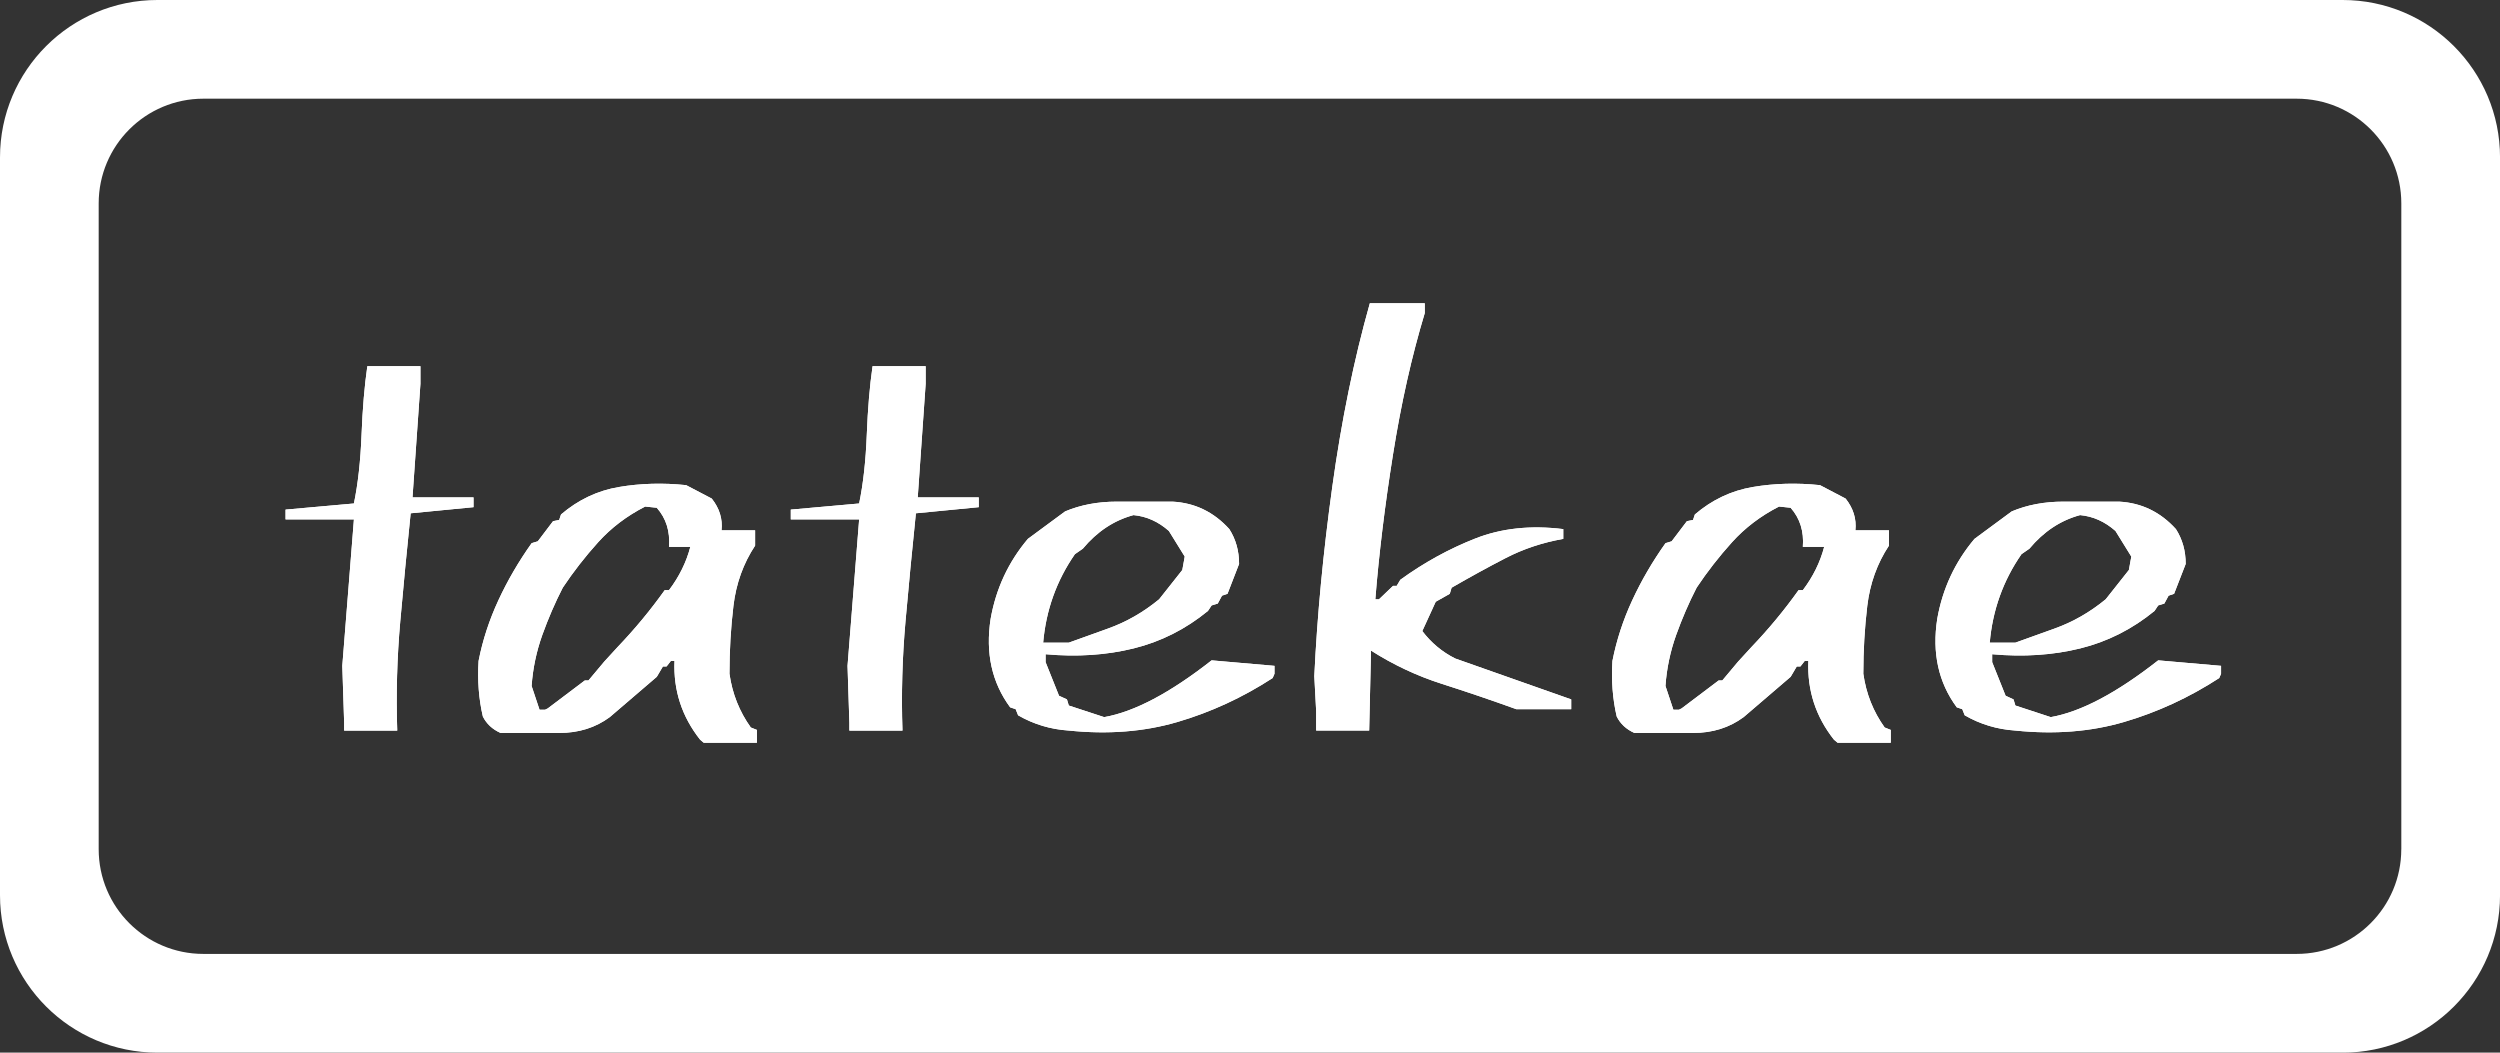
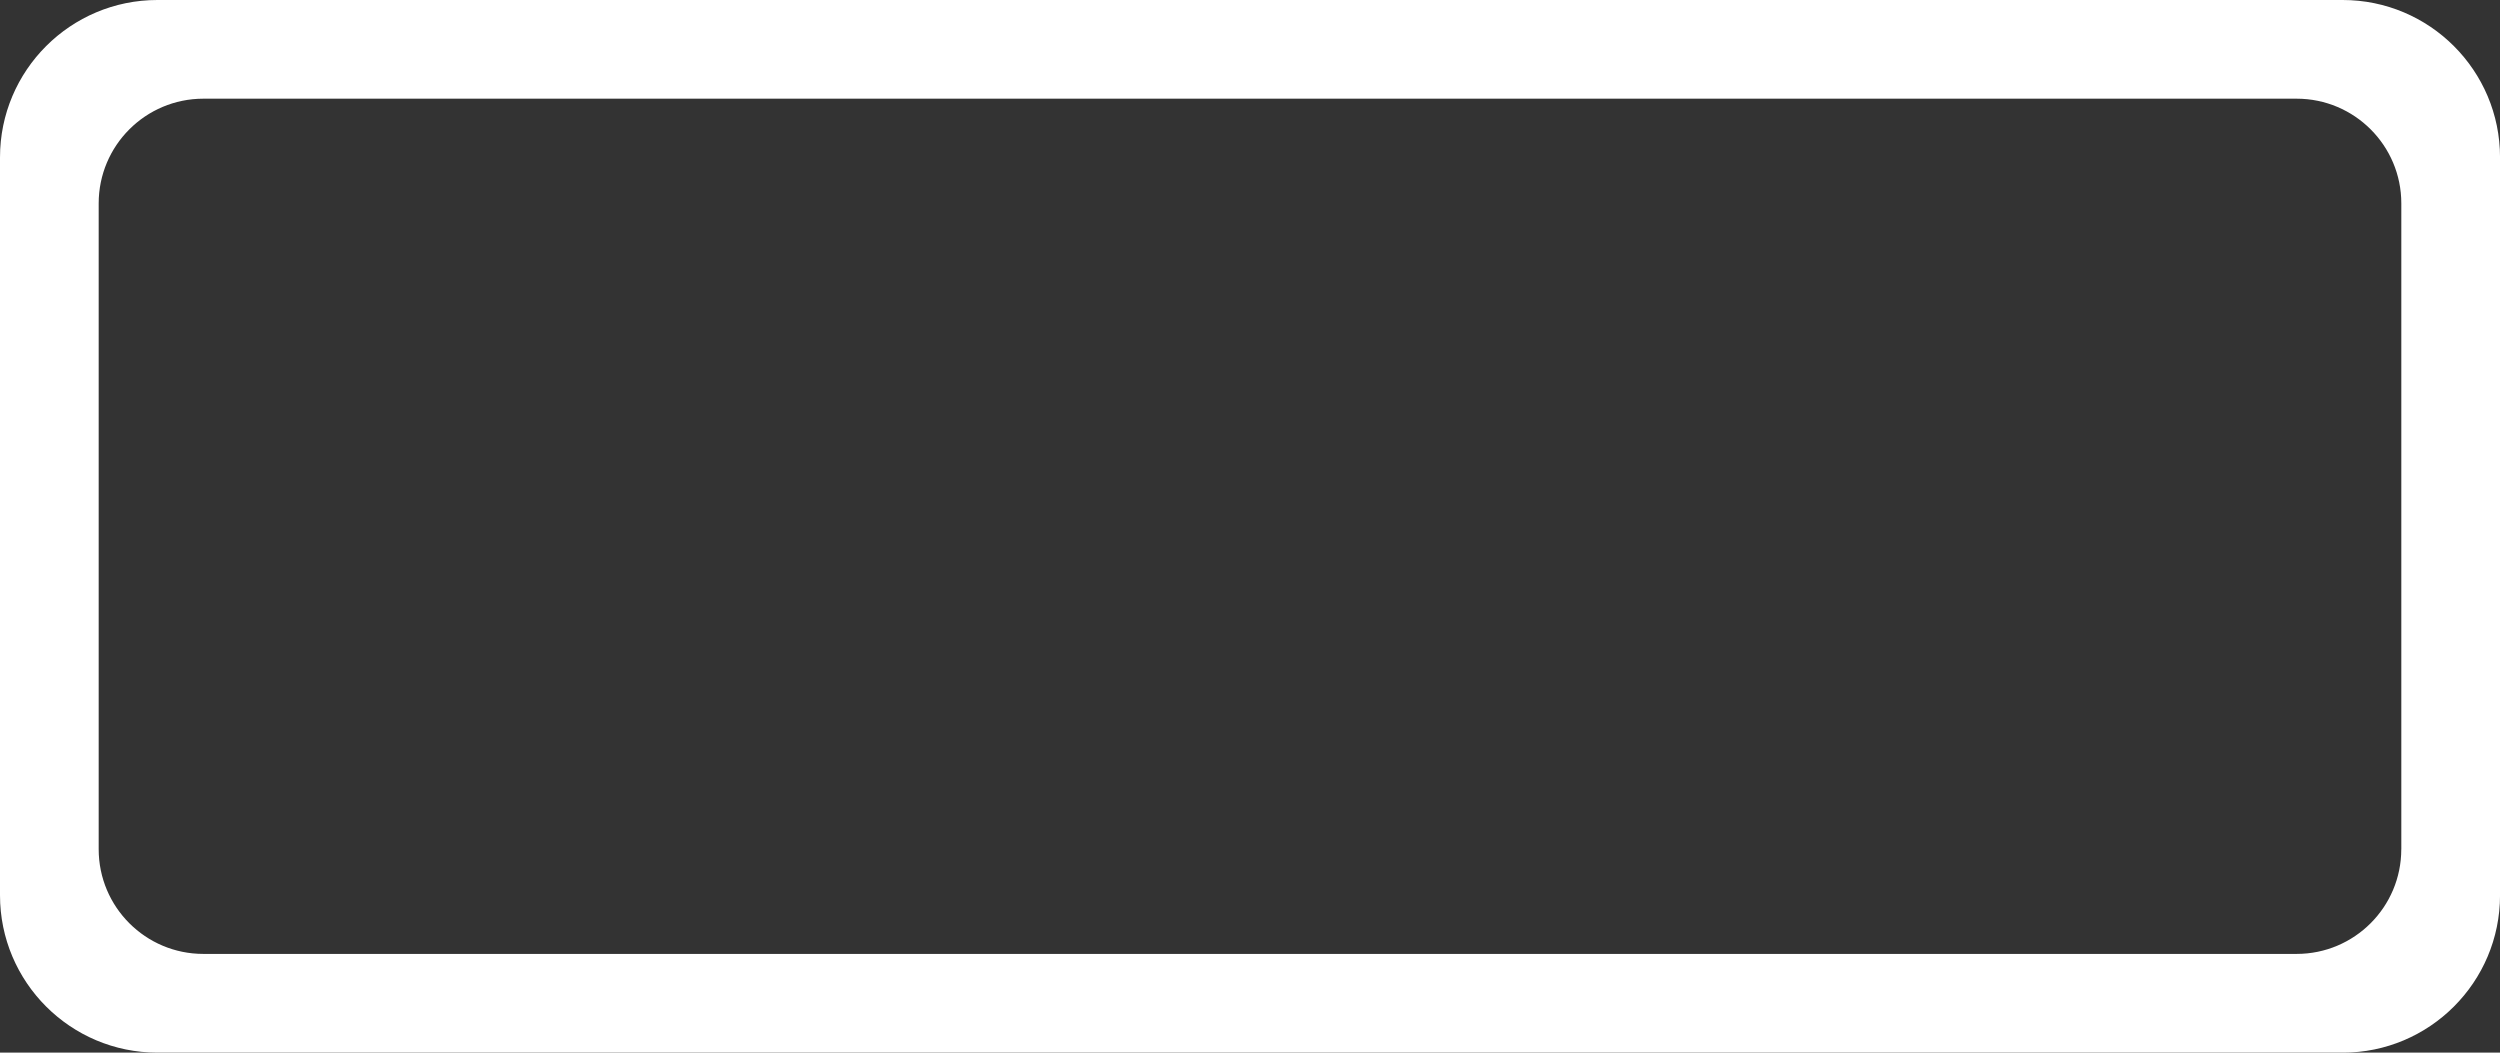
<svg xmlns="http://www.w3.org/2000/svg" id="_レイヤー_2" data-name="レイヤー 2" viewBox="0 0 760 320">
  <rect x="0" y="0" width="760" height="320" fill="#333333" stroke="none" />
  <defs>
    <style>
      .cls-1 {
        clip-path: url(#clippath);
      }

      .cls-2, .cls-3 {
        fill: #fff;
      }

      .cls-3 {
        stroke-width: 0px;
      }
    </style>
    <clipPath id="clippath">
      <path class="cls-3" d="M104.62,222.09v-2.41l-.56-17.26,3.53-44.53h-20.78v-2.97l20.78-1.86c1.23-5.94,2.01-12.9,2.32-20.87.31-7.98.9-14.94,1.76-20.87h16.14v5.38l-2.41,34.51h18.55v2.97l-19.11,1.86c-1.11,10.76-2.17,21.68-3.15,32.75-.99,11.07-1.3,22.17-.93,33.31h-16.14ZM213.95,225.8l-1.11-.93c-5.57-7.05-8.16-15.03-7.79-23.94h-1.11l-1.3,1.67h-1.11l-1.86,3.15-14.29,12.25c-4.33,3.21-9.46,4.82-15.4,4.82h-17.81c-2.48-1.11-4.27-2.78-5.38-5.01-1.24-5.32-1.67-10.95-1.3-16.88,1.23-6.31,3.25-12.46,6.03-18.46,2.78-6,6.15-11.78,10.11-17.35l1.86-.56,4.64-6.12,1.86-.37.56-1.67c5.2-4.45,11.07-7.24,17.63-8.35,6.56-1.11,13.36-1.3,20.41-.56l7.79,4.08c2.35,2.97,3.34,6.19,2.97,9.65h10.21v4.64c-3.59,5.44-5.78,11.54-6.59,18.28-.81,6.74-1.21,13.64-1.21,20.69.86,6.06,3.03,11.5,6.49,16.33l1.86.74v3.9h-16.14ZM166.45,215.41l11.32-8.54h1.11l4.82-5.75,4.08-4.45c5.2-5.44,9.96-11.19,14.29-17.26h1.3c3.09-4.08,5.26-8.47,6.49-13.17h-6.49c.37-4.7-.87-8.66-3.71-11.88l-3.53-.37c-5.57,2.85-10.33,6.46-14.29,10.85-3.96,4.39-7.55,9-10.76,13.82-2.35,4.58-4.42,9.37-6.22,14.38-1.79,5.01-2.88,10.18-3.25,15.49l2.41,7.24h1.67l.74-.37ZM258.21,222.09v-2.41l-.56-17.26,3.53-44.53h-20.78v-2.97l20.78-1.86c1.23-5.94,2.01-12.9,2.32-20.87.31-7.98.9-14.94,1.76-20.87h16.14v5.38l-2.41,34.51h18.55v2.97l-19.11,1.86c-1.11,10.76-2.17,21.68-3.15,32.75-.99,11.07-1.3,22.17-.93,33.31h-16.14ZM324.9,222.09c-5.57-.37-10.7-1.92-15.4-4.64l-.74-1.86-1.67-.56c-5.57-7.54-7.55-16.51-5.94-26.9,1.61-9.15,5.38-17.26,11.32-24.31l11.32-8.35c4.7-1.98,9.93-2.97,15.68-2.97h16.98c6.8.37,12.55,3.15,17.26,8.35,1.98,3.09,2.97,6.62,2.97,10.58l-3.52,9.09-1.67.56-1.3,2.41-1.86.56-1.11,1.67c-6.8,5.57-14.35,9.37-22.64,11.41-8.29,2.04-17.19,2.63-26.72,1.76v2.41l4.08,10.21,2.41,1.11.56,1.86,10.76,3.53c9.15-1.61,20.04-7.36,32.66-17.26l19.11,1.67v2.41l-.56,1.3c-9.15,5.94-18.8,10.39-28.94,13.36-10.14,2.97-21.15,3.83-33.03,2.6ZM336.78,191.1c5.57-1.98,10.76-4.95,15.59-8.91l7.05-8.91.74-4.08-4.82-7.79c-3.22-2.84-6.8-4.45-10.76-4.82-5.94,1.61-11.07,5.01-15.4,10.21l-2.41,1.67c-5.57,8.04-8.78,17.01-9.65,26.9h7.79l11.88-4.27ZM400.11,222.09v-5.94l-.56-10.58c.86-18.31,2.69-37.51,5.47-57.61,2.78-20.1,6.59-38.69,11.41-55.76h16.7v2.97c-3.96,13.11-7.18,27.43-9.65,42.95-2.48,15.52-4.27,30.21-5.38,44.07h1.11l4.27-4.08h1.11l1.11-1.86c7.17-5.2,14.75-9.37,22.73-12.52s16.91-4.11,26.81-2.88v2.97c-6.31,1.11-12.15,3.06-17.53,5.84s-10.85,5.78-16.42,9l-.56,1.86-4.27,2.41-4.08,8.91c2.72,3.59,6.06,6.37,10.02,8.35l35.25,12.43v2.97h-16.7c-7.55-2.72-15.09-5.29-22.64-7.7-7.55-2.41-14.72-5.78-21.52-10.11l-.56,24.31h-16.14ZM558.64,225.8l-1.11-.93c-5.57-7.05-8.16-15.03-7.79-23.94h-1.11l-1.3,1.67h-1.11l-1.86,3.15-14.29,12.25c-4.33,3.21-9.46,4.82-15.4,4.82h-17.81c-2.48-1.11-4.27-2.78-5.38-5.01-1.24-5.32-1.67-10.95-1.3-16.88,1.24-6.31,3.25-12.46,6.03-18.46,2.78-6,6.15-11.78,10.11-17.35l1.86-.56,4.64-6.12,1.86-.37.56-1.67c5.2-4.45,11.07-7.24,17.63-8.35,6.55-1.11,13.36-1.3,20.41-.56l7.79,4.08c2.35,2.97,3.34,6.19,2.97,9.65h10.21v4.64c-3.59,5.44-5.78,11.54-6.59,18.28-.81,6.74-1.21,13.64-1.21,20.69.86,6.06,3.03,11.5,6.49,16.33l1.86.74v3.9h-16.14ZM511.14,215.41l11.32-8.54h1.11l4.82-5.75,4.08-4.45c5.2-5.44,9.96-11.19,14.29-17.26h1.3c3.09-4.08,5.26-8.47,6.49-13.17h-6.49c.37-4.7-.87-8.66-3.71-11.88l-3.53-.37c-5.57,2.85-10.33,6.46-14.29,10.85-3.96,4.39-7.55,9-10.76,13.82-2.35,4.58-4.42,9.37-6.22,14.38-1.79,5.01-2.88,10.18-3.25,15.49l2.41,7.24h1.67l.74-.37ZM612.67,222.09c-5.57-.37-10.7-1.92-15.4-4.64l-.74-1.86-1.67-.56c-5.57-7.54-7.55-16.51-5.94-26.9,1.61-9.15,5.38-17.26,11.32-24.31l11.32-8.35c4.7-1.98,9.93-2.97,15.68-2.97h16.98c6.8.37,12.55,3.15,17.26,8.35,1.98,3.09,2.97,6.62,2.97,10.58l-3.53,9.09-1.67.56-1.3,2.41-1.86.56-1.11,1.67c-6.8,5.57-14.35,9.37-22.64,11.41-8.29,2.04-17.2,2.63-26.72,1.76v2.41l4.08,10.21,2.41,1.11.56,1.86,10.76,3.53c9.15-1.61,20.04-7.36,32.66-17.26l19.11,1.67v2.41l-.56,1.3c-9.16,5.94-18.8,10.39-28.95,13.36-10.14,2.97-21.15,3.83-33.03,2.6ZM624.54,191.1c5.57-1.98,10.76-4.95,15.59-8.91l7.05-8.91.74-4.08-4.82-7.79c-3.22-2.84-6.8-4.45-10.76-4.82-5.94,1.61-11.07,5.01-15.4,10.21l-2.41,1.67c-5.57,8.04-8.78,17.01-9.65,26.9h7.79l11.88-4.27Z" />
    </clipPath>
  </defs>
  <g id="_レイヤー_1-2" data-name="レイヤー 1">
    <g>
      <path class="cls-3" d="M712.14,320H47.86c-26.43,0-47.86-21.43-47.86-47.86V47.86C0,21.43,21.43,0,47.86,0h664.29c26.43,0,47.86,21.43,47.86,47.86v224.29c0,26.43-21.43,47.86-47.86,47.86ZM730,258.17V61.83c0-17.58-14.25-31.83-31.83-31.83H61.83c-17.58,0-31.83,14.25-31.83,31.83v196.33c0,17.58,14.25,31.83,31.83,31.83h636.33c17.58,0,31.83-14.25,31.83-31.83Z" />
      <g>
-         <path class="cls-2" d="M104.62,222.09v-2.41l-.56-17.26,3.53-44.53h-20.78v-2.97l20.78-1.86c1.23-5.94,2.01-12.9,2.32-20.87.31-7.98.9-14.94,1.76-20.87h16.14v5.38l-2.41,34.51h18.55v2.97l-19.11,1.86c-1.11,10.76-2.17,21.68-3.15,32.75-.99,11.07-1.3,22.17-.93,33.31h-16.14ZM213.95,225.8l-1.11-.93c-5.57-7.05-8.16-15.03-7.79-23.94h-1.11l-1.3,1.67h-1.11l-1.86,3.15-14.29,12.25c-4.33,3.21-9.46,4.82-15.4,4.82h-17.81c-2.48-1.11-4.27-2.78-5.38-5.01-1.24-5.32-1.67-10.95-1.3-16.88,1.23-6.31,3.25-12.46,6.03-18.46,2.78-6,6.15-11.78,10.11-17.35l1.86-.56,4.64-6.12,1.86-.37.56-1.67c5.2-4.45,11.07-7.24,17.63-8.35,6.56-1.11,13.36-1.3,20.41-.56l7.79,4.08c2.35,2.97,3.34,6.19,2.97,9.65h10.21v4.64c-3.59,5.44-5.78,11.54-6.59,18.28-.81,6.74-1.21,13.64-1.21,20.69.86,6.06,3.03,11.5,6.49,16.33l1.86.74v3.9h-16.14ZM166.45,215.41l11.32-8.54h1.11l4.82-5.75,4.08-4.45c5.2-5.44,9.96-11.19,14.29-17.26h1.3c3.09-4.08,5.26-8.47,6.49-13.17h-6.49c.37-4.7-.87-8.66-3.71-11.88l-3.53-.37c-5.57,2.85-10.33,6.46-14.29,10.85-3.96,4.39-7.55,9-10.76,13.82-2.35,4.58-4.42,9.37-6.22,14.38-1.79,5.01-2.88,10.18-3.25,15.49l2.41,7.24h1.67l.74-.37ZM258.21,222.09v-2.41l-.56-17.26,3.53-44.53h-20.78v-2.97l20.78-1.86c1.23-5.94,2.01-12.9,2.32-20.87.31-7.98.9-14.94,1.76-20.87h16.14v5.38l-2.41,34.51h18.55v2.97l-19.11,1.86c-1.11,10.76-2.17,21.68-3.15,32.75-.99,11.07-1.3,22.17-.93,33.31h-16.14ZM324.9,222.09c-5.57-.37-10.7-1.92-15.4-4.64l-.74-1.86-1.67-.56c-5.57-7.54-7.55-16.51-5.94-26.9,1.61-9.15,5.38-17.26,11.32-24.31l11.32-8.35c4.7-1.98,9.93-2.97,15.68-2.97h16.98c6.8.37,12.55,3.15,17.26,8.35,1.98,3.09,2.97,6.62,2.97,10.58l-3.52,9.09-1.67.56-1.3,2.41-1.86.56-1.11,1.67c-6.8,5.57-14.35,9.37-22.64,11.41-8.29,2.04-17.19,2.63-26.72,1.76v2.41l4.08,10.21,2.41,1.11.56,1.86,10.76,3.53c9.15-1.61,20.04-7.36,32.66-17.26l19.11,1.67v2.41l-.56,1.3c-9.15,5.94-18.8,10.39-28.94,13.36-10.14,2.97-21.15,3.83-33.03,2.6ZM336.78,191.1c5.57-1.98,10.76-4.95,15.59-8.91l7.05-8.91.74-4.08-4.82-7.79c-3.22-2.84-6.8-4.45-10.76-4.82-5.94,1.61-11.07,5.01-15.4,10.21l-2.41,1.67c-5.57,8.04-8.78,17.01-9.65,26.9h7.79l11.88-4.27ZM400.11,222.09v-5.94l-.56-10.58c.86-18.31,2.69-37.51,5.47-57.61,2.78-20.1,6.59-38.69,11.41-55.76h16.7v2.97c-3.96,13.11-7.18,27.43-9.65,42.95-2.48,15.52-4.27,30.21-5.38,44.07h1.11l4.27-4.08h1.11l1.11-1.86c7.17-5.2,14.75-9.37,22.73-12.52s16.91-4.11,26.81-2.88v2.97c-6.31,1.11-12.15,3.06-17.53,5.84s-10.85,5.78-16.42,9l-.56,1.86-4.27,2.41-4.08,8.91c2.72,3.59,6.06,6.37,10.02,8.35l35.25,12.43v2.97h-16.7c-7.55-2.72-15.09-5.29-22.64-7.7-7.55-2.41-14.72-5.78-21.52-10.11l-.56,24.31h-16.14ZM558.64,225.8l-1.11-.93c-5.57-7.05-8.16-15.03-7.79-23.94h-1.11l-1.3,1.67h-1.11l-1.86,3.15-14.29,12.25c-4.33,3.21-9.46,4.82-15.4,4.82h-17.81c-2.48-1.11-4.27-2.78-5.38-5.01-1.24-5.32-1.67-10.95-1.3-16.88,1.24-6.31,3.25-12.46,6.03-18.46,2.78-6,6.15-11.78,10.11-17.35l1.86-.56,4.64-6.12,1.86-.37.56-1.67c5.2-4.45,11.07-7.24,17.63-8.35,6.55-1.11,13.36-1.3,20.41-.56l7.79,4.08c2.35,2.97,3.34,6.19,2.97,9.65h10.21v4.64c-3.59,5.44-5.78,11.54-6.59,18.28-.81,6.74-1.21,13.64-1.21,20.69.86,6.06,3.03,11.5,6.49,16.33l1.86.74v3.9h-16.14ZM511.14,215.41l11.32-8.54h1.11l4.82-5.75,4.08-4.45c5.2-5.44,9.96-11.19,14.29-17.26h1.3c3.09-4.08,5.26-8.47,6.49-13.17h-6.49c.37-4.7-.87-8.66-3.71-11.88l-3.53-.37c-5.57,2.85-10.33,6.46-14.29,10.85-3.96,4.39-7.55,9-10.76,13.82-2.35,4.58-4.42,9.37-6.22,14.38-1.79,5.01-2.88,10.18-3.25,15.49l2.41,7.24h1.67l.74-.37ZM612.67,222.09c-5.57-.37-10.7-1.92-15.4-4.64l-.74-1.86-1.67-.56c-5.57-7.54-7.55-16.51-5.94-26.9,1.61-9.15,5.38-17.26,11.32-24.31l11.32-8.35c4.7-1.98,9.93-2.97,15.68-2.97h16.98c6.8.37,12.55,3.15,17.26,8.35,1.98,3.09,2.97,6.62,2.97,10.58l-3.53,9.09-1.67.56-1.3,2.41-1.86.56-1.11,1.67c-6.8,5.57-14.35,9.37-22.64,11.41-8.29,2.04-17.2,2.63-26.72,1.76v2.41l4.08,10.21,2.41,1.11.56,1.86,10.76,3.53c9.15-1.61,20.04-7.36,32.66-17.26l19.11,1.67v2.41l-.56,1.3c-9.16,5.94-18.8,10.39-28.95,13.36-10.14,2.97-21.15,3.83-33.03,2.6ZM624.54,191.1c5.57-1.98,10.76-4.95,15.59-8.91l7.05-8.91.74-4.08-4.82-7.79c-3.22-2.84-6.8-4.45-10.76-4.82-5.94,1.61-11.07,5.01-15.4,10.21l-2.41,1.67c-5.57,8.04-8.78,17.01-9.65,26.9h7.79l11.88-4.27Z" />
        <g class="cls-1">
-           <rect class="cls-3" x="56.94" y="-163.66" width="646" height="646" rx="52.4" ry="52.4" />
-         </g>
+           </g>
      </g>
    </g>
  </g>
</svg>